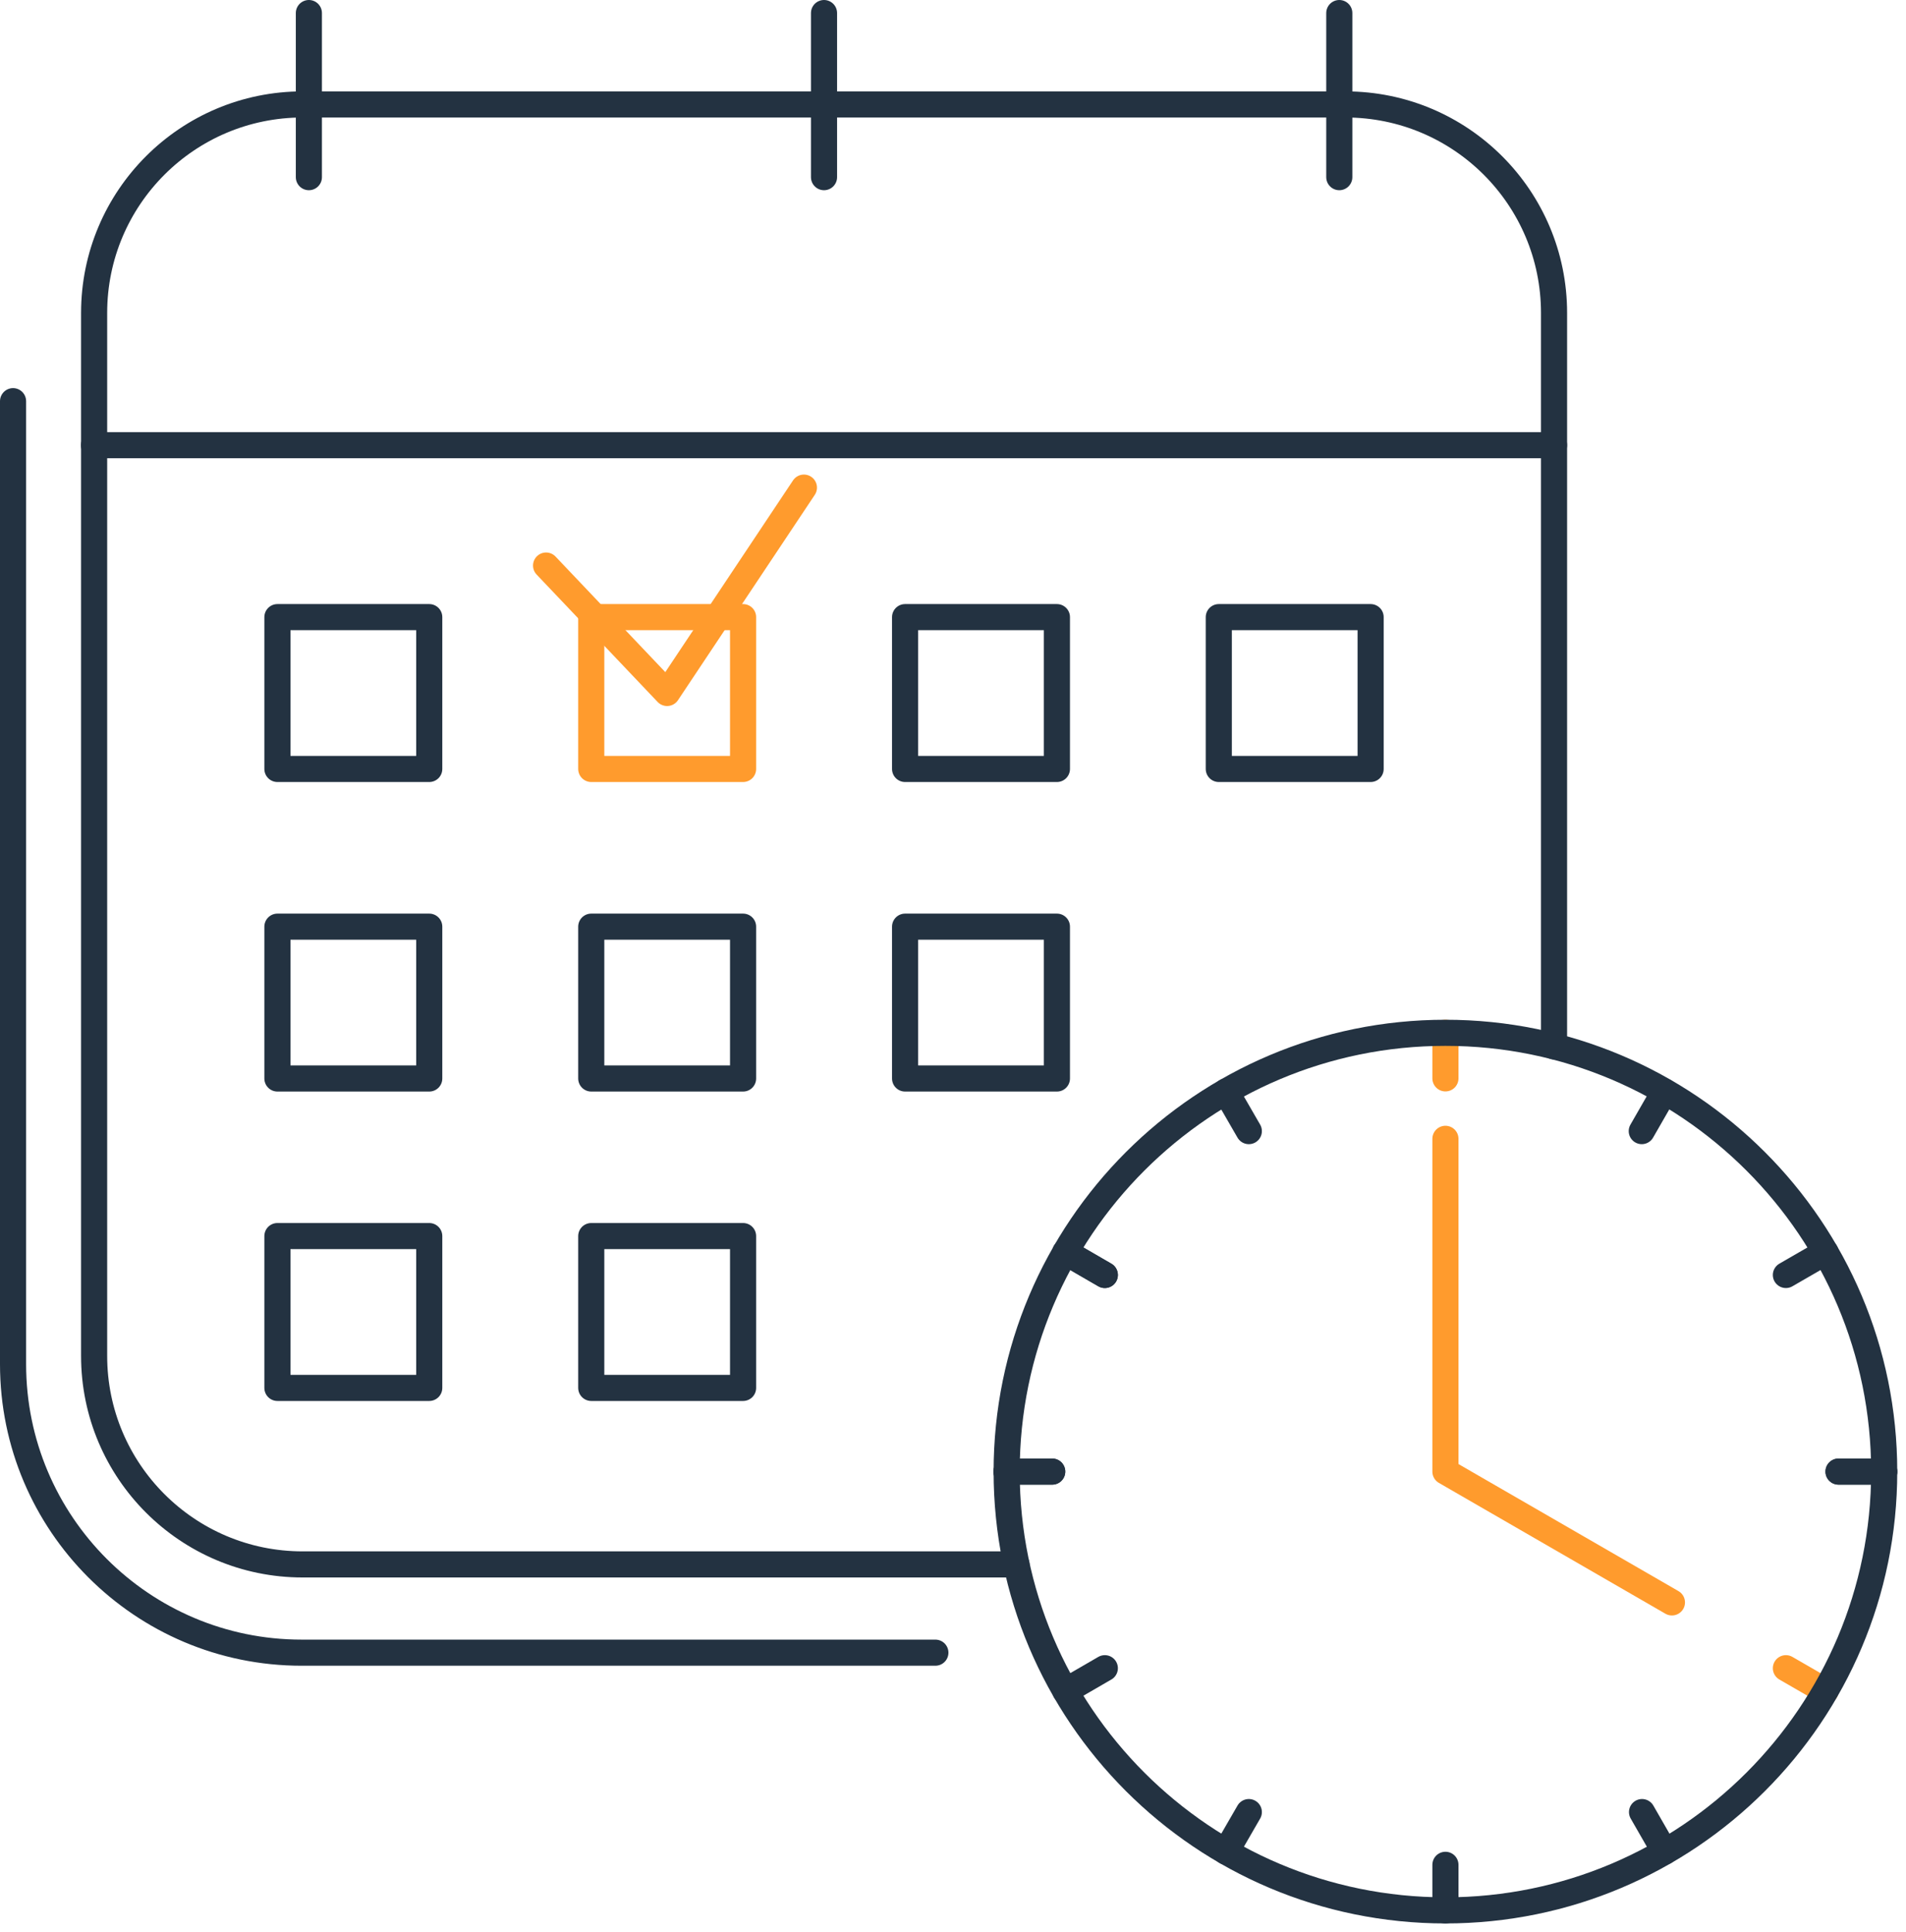
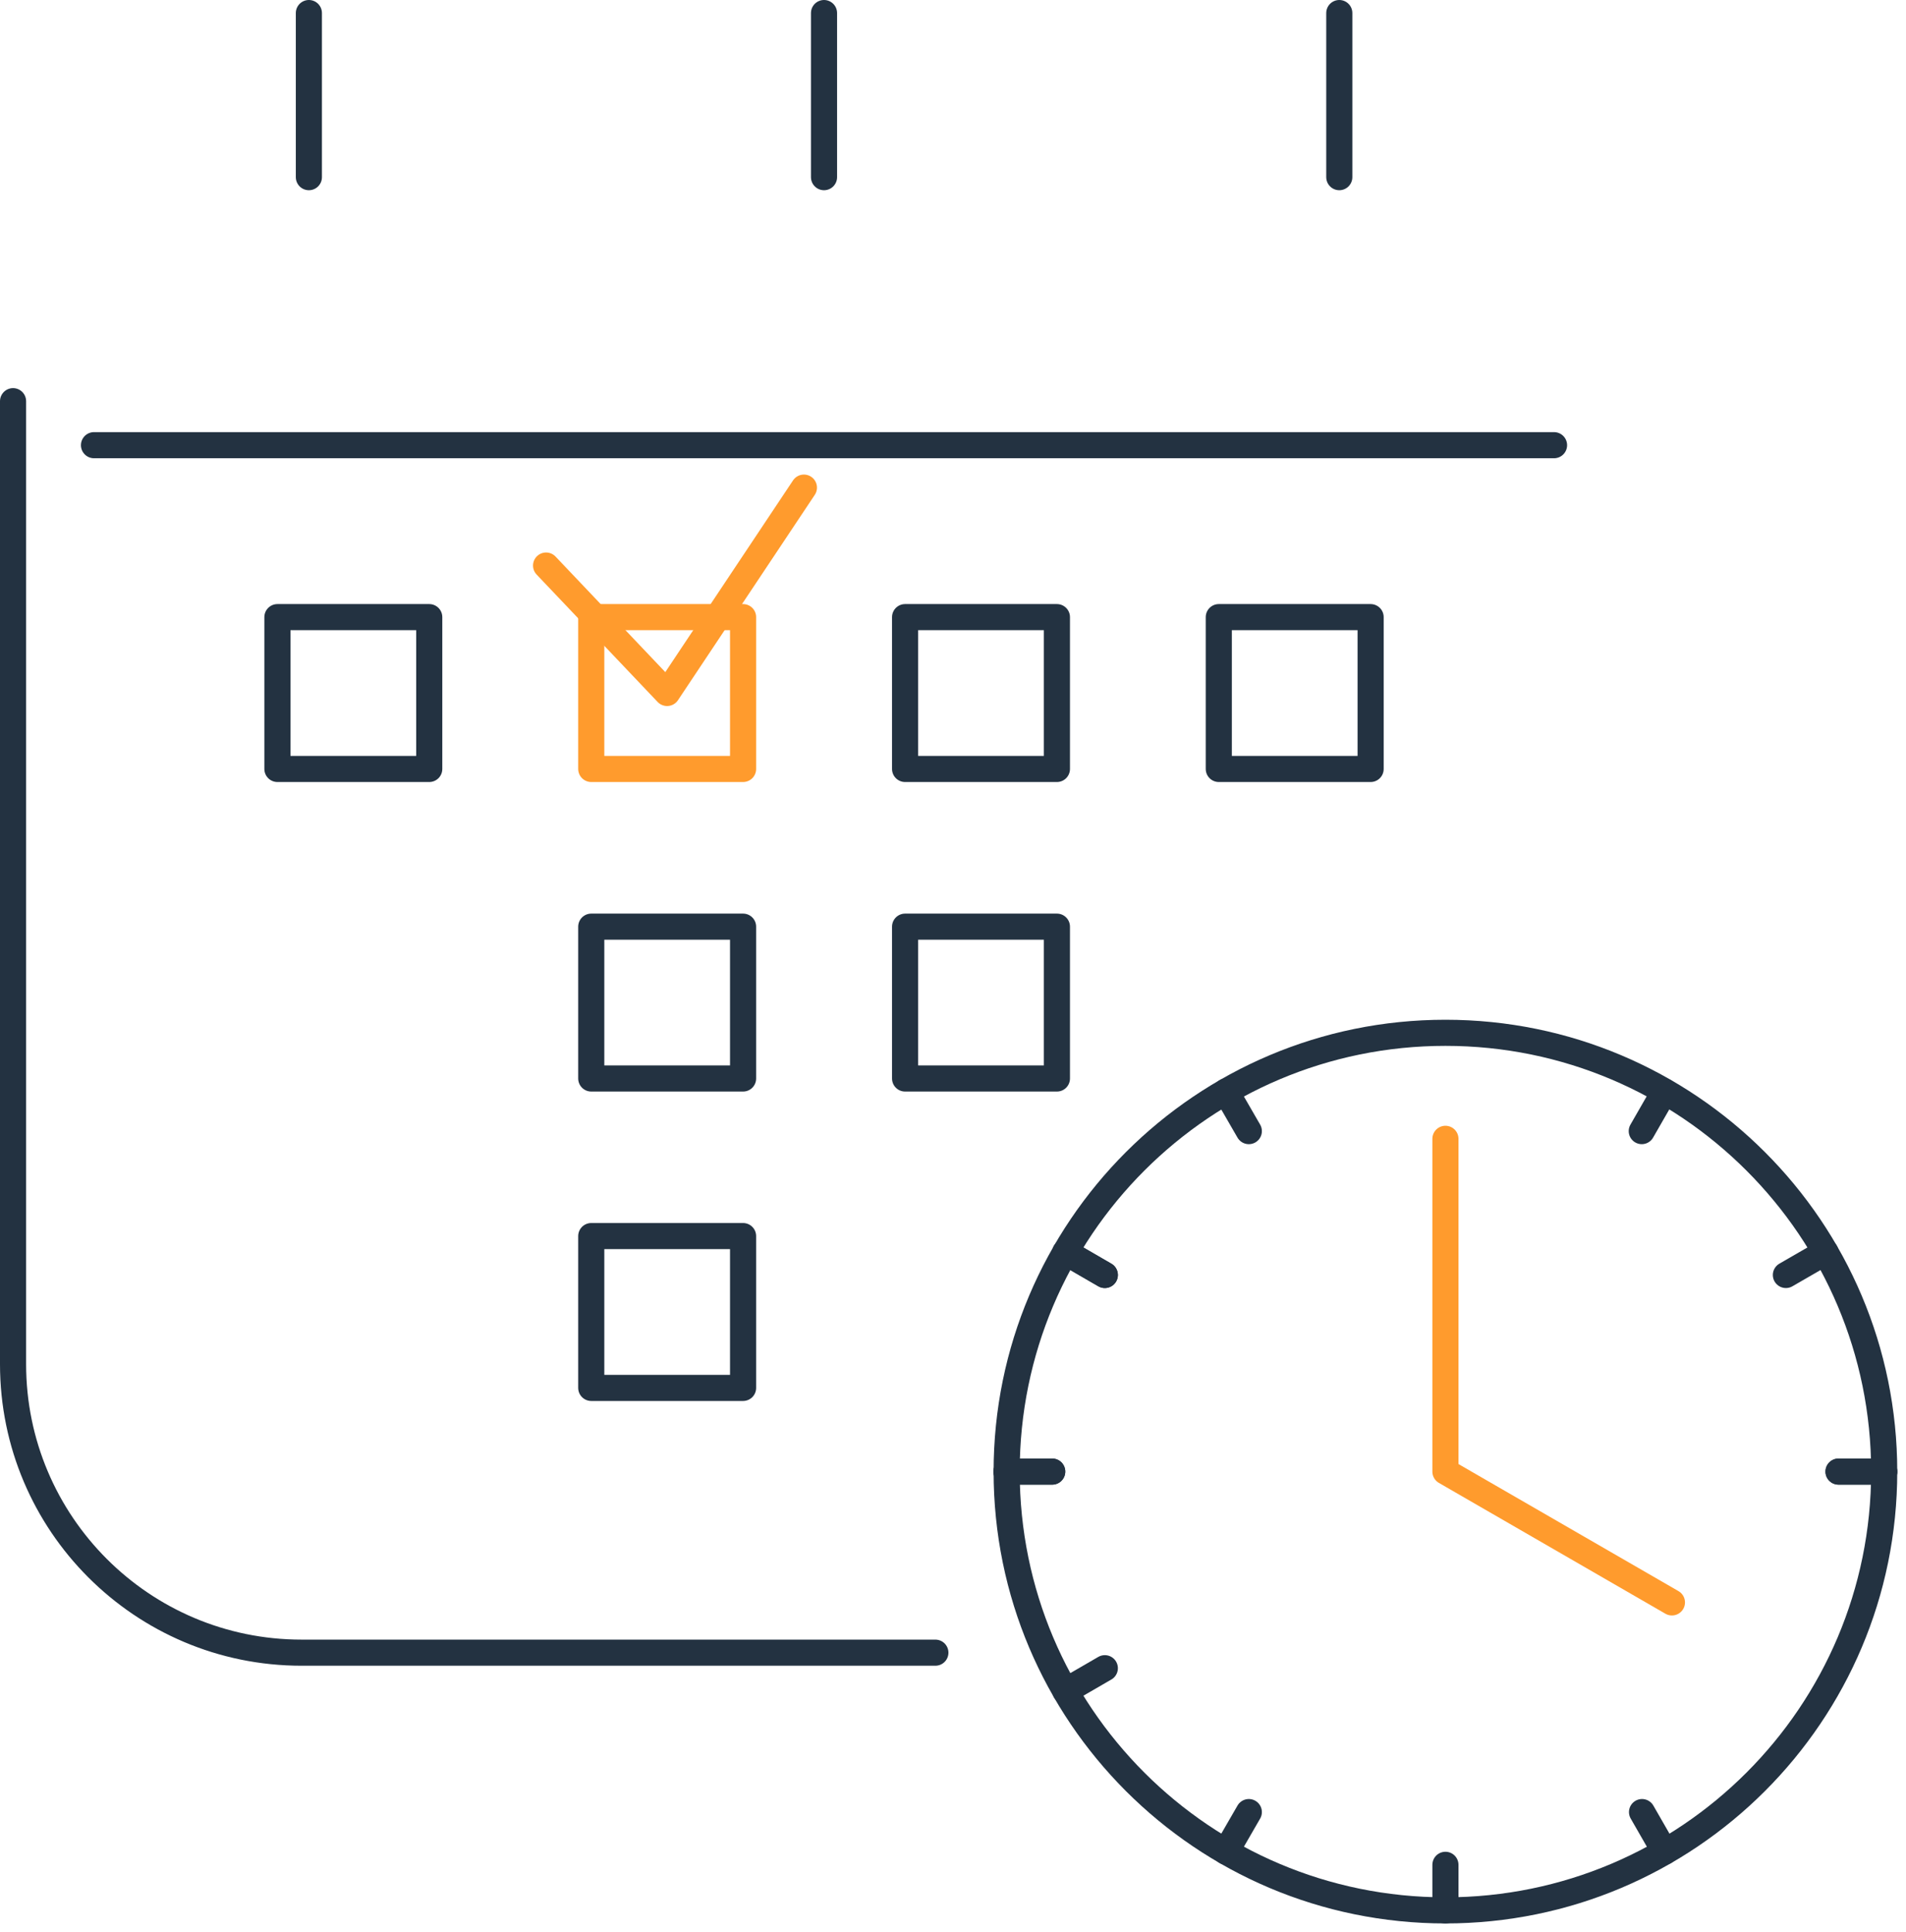
<svg xmlns="http://www.w3.org/2000/svg" width="146" height="148" viewBox="0 0 146 148" fill="none">
-   <path d="M77.86 119.83H23.18C14.36 119.83 7.21 112.68 7.21 103.86V23.97C7.21 15.15 14.36 8 23.18 8H103.07C111.89 8 119.04 15.15 119.04 23.97V80.15" stroke="#233241" stroke-width="2" stroke-linecap="round" stroke-linejoin="round" />
  <path d="M71.65 126.59H23.1C10.89 126.59 1 116.69 1 104.49V30.73" stroke="#233241" stroke-width="2" stroke-linecap="round" stroke-linejoin="round" />
  <path d="M7.2 34.1H119.04" stroke="#233241" stroke-width="2" stroke-linecap="round" stroke-linejoin="round" />
  <path d="M32.88 47.27H21.25V58.9H32.88V47.27Z" stroke="#233241" stroke-width="2" stroke-linecap="round" stroke-linejoin="round" />
  <path d="M56.92 47.27H45.29V58.9H56.92V47.27Z" stroke="#FF9B2D" stroke-width="2" stroke-linecap="round" stroke-linejoin="round" />
  <path d="M80.96 47.27H69.33V58.9H80.96V47.27Z" stroke="#233241" stroke-width="2" stroke-linecap="round" stroke-linejoin="round" />
-   <path d="M32.88 70.98H21.25V82.61H32.88V70.98Z" stroke="#233241" stroke-width="2" stroke-linecap="round" stroke-linejoin="round" />
  <path d="M56.92 70.98H45.29V82.61H56.92V70.98Z" stroke="#233241" stroke-width="2" stroke-linecap="round" stroke-linejoin="round" />
  <path d="M80.96 70.98H69.33V82.61H80.96V70.98Z" stroke="#233241" stroke-width="2" stroke-linecap="round" stroke-linejoin="round" />
-   <path d="M32.88 94.68H21.25V106.31H32.88V94.68Z" stroke="#233241" stroke-width="2" stroke-linecap="round" stroke-linejoin="round" />
  <path d="M56.92 94.68H45.29V106.31H56.92V94.68Z" stroke="#233241" stroke-width="2" stroke-linecap="round" stroke-linejoin="round" />
  <path d="M104.99 47.27H93.36V58.9H104.99V47.27Z" stroke="#233241" stroke-width="2" stroke-linecap="round" stroke-linejoin="round" />
  <path d="M23.66 13.57V1" stroke="#233241" stroke-width="2" stroke-linecap="round" stroke-linejoin="round" />
  <path d="M63.12 13.57V1" stroke="#233241" stroke-width="2" stroke-linecap="round" stroke-linejoin="round" />
  <path d="M102.59 13.57V1" stroke="#233241" stroke-width="2" stroke-linecap="round" stroke-linejoin="round" />
  <path d="M110.72 87.23V112.72L128.07 122.74" stroke="#FF9B2D" stroke-width="2" stroke-linecap="round" stroke-linejoin="round" />
-   <path d="M110.72 79.11V82.6" stroke="#FF9B2D" stroke-width="2" stroke-linecap="round" stroke-linejoin="round" />
  <path d="M110.72 142.84V146.33" stroke="#233241" stroke-width="2" stroke-linecap="round" stroke-linejoin="round" />
  <path d="M144.33 112.72H140.83" stroke="#233241" stroke-width="2" stroke-linecap="round" stroke-linejoin="round" />
  <path d="M80.6 112.72H77.1" stroke="#233241" stroke-width="2" stroke-linecap="round" stroke-linejoin="round" />
  <path d="M144.33 112.72H140.83" stroke="#233241" stroke-width="2" stroke-linecap="round" stroke-linejoin="round" />
  <path d="M80.6 112.72H77.1" stroke="#233241" stroke-width="2" stroke-linecap="round" stroke-linejoin="round" />
  <path d="M81.61 129.53L84.63 127.78" stroke="#233241" stroke-width="2" stroke-linecap="round" stroke-linejoin="round" />
  <path d="M136.8 97.66L139.83 95.91" stroke="#233241" stroke-width="2" stroke-linecap="round" stroke-linejoin="round" />
  <path d="M93.91 141.83L95.66 138.8" stroke="#233241" stroke-width="2" stroke-linecap="round" stroke-linejoin="round" />
  <path d="M93.91 83.61L95.66 86.64" stroke="#233241" stroke-width="2" stroke-linecap="round" stroke-linejoin="round" />
  <path d="M127.5 83.61L125.76 86.64" stroke="#233241" stroke-width="2" stroke-linecap="round" stroke-linejoin="round" />
  <path d="M125.78 138.8L127.52 141.83" stroke="#233241" stroke-width="2" stroke-linecap="round" stroke-linejoin="round" />
  <path d="M81.61 95.91L84.63 97.66" stroke="#233241" stroke-width="2" stroke-linecap="round" stroke-linejoin="round" />
-   <path d="M136.8 127.78L139.83 129.53" stroke="#FF9B2D" stroke-width="2" stroke-linecap="round" stroke-linejoin="round" />
  <path d="M41.83 43.32L51.1 53.08L61.58 37.35" stroke="#FF9B2D" stroke-width="2" stroke-linecap="round" stroke-linejoin="round" />
  <path d="M110.72 146.33C129.282 146.33 144.33 131.282 144.33 112.72C144.33 94.158 129.282 79.11 110.72 79.11C92.158 79.11 77.11 94.158 77.11 112.72C77.11 131.282 92.158 146.33 110.72 146.33Z" stroke="#233241" stroke-width="2" stroke-linecap="round" stroke-linejoin="round" />
  <path d="M81.61 95.91L84.63 97.66" stroke="#233241" stroke-width="2" stroke-linecap="round" stroke-linejoin="round" />
</svg>